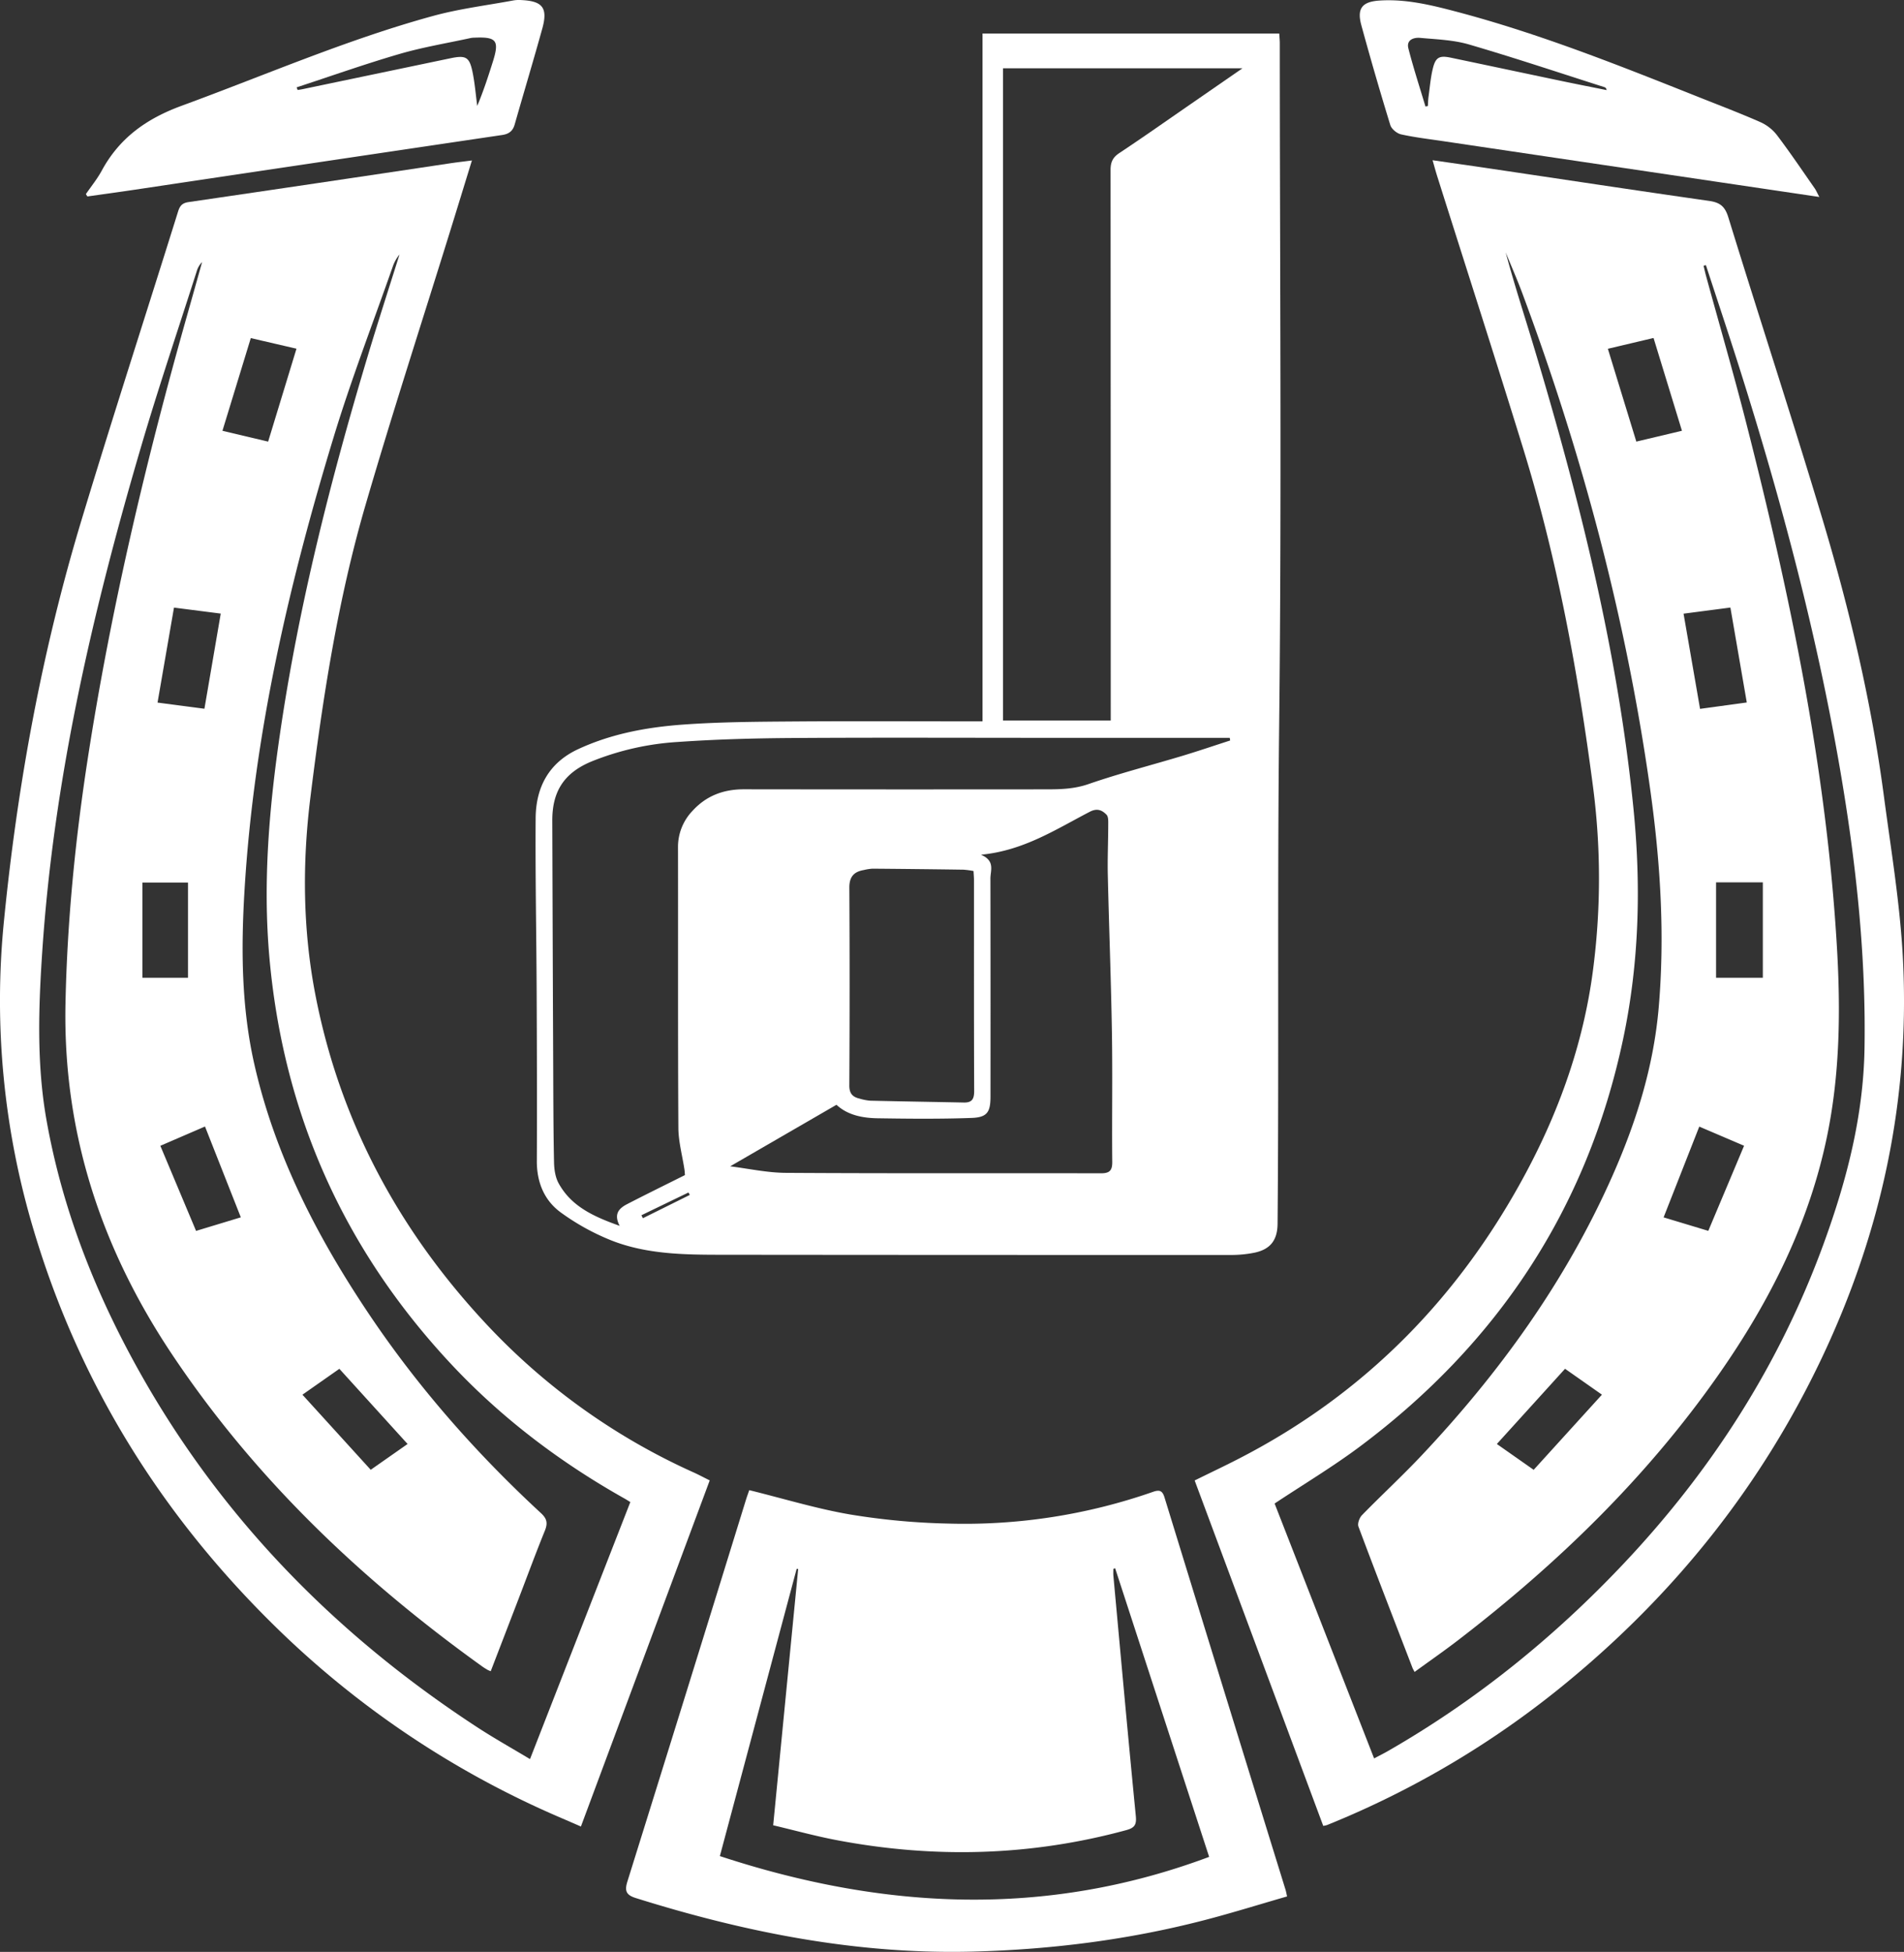
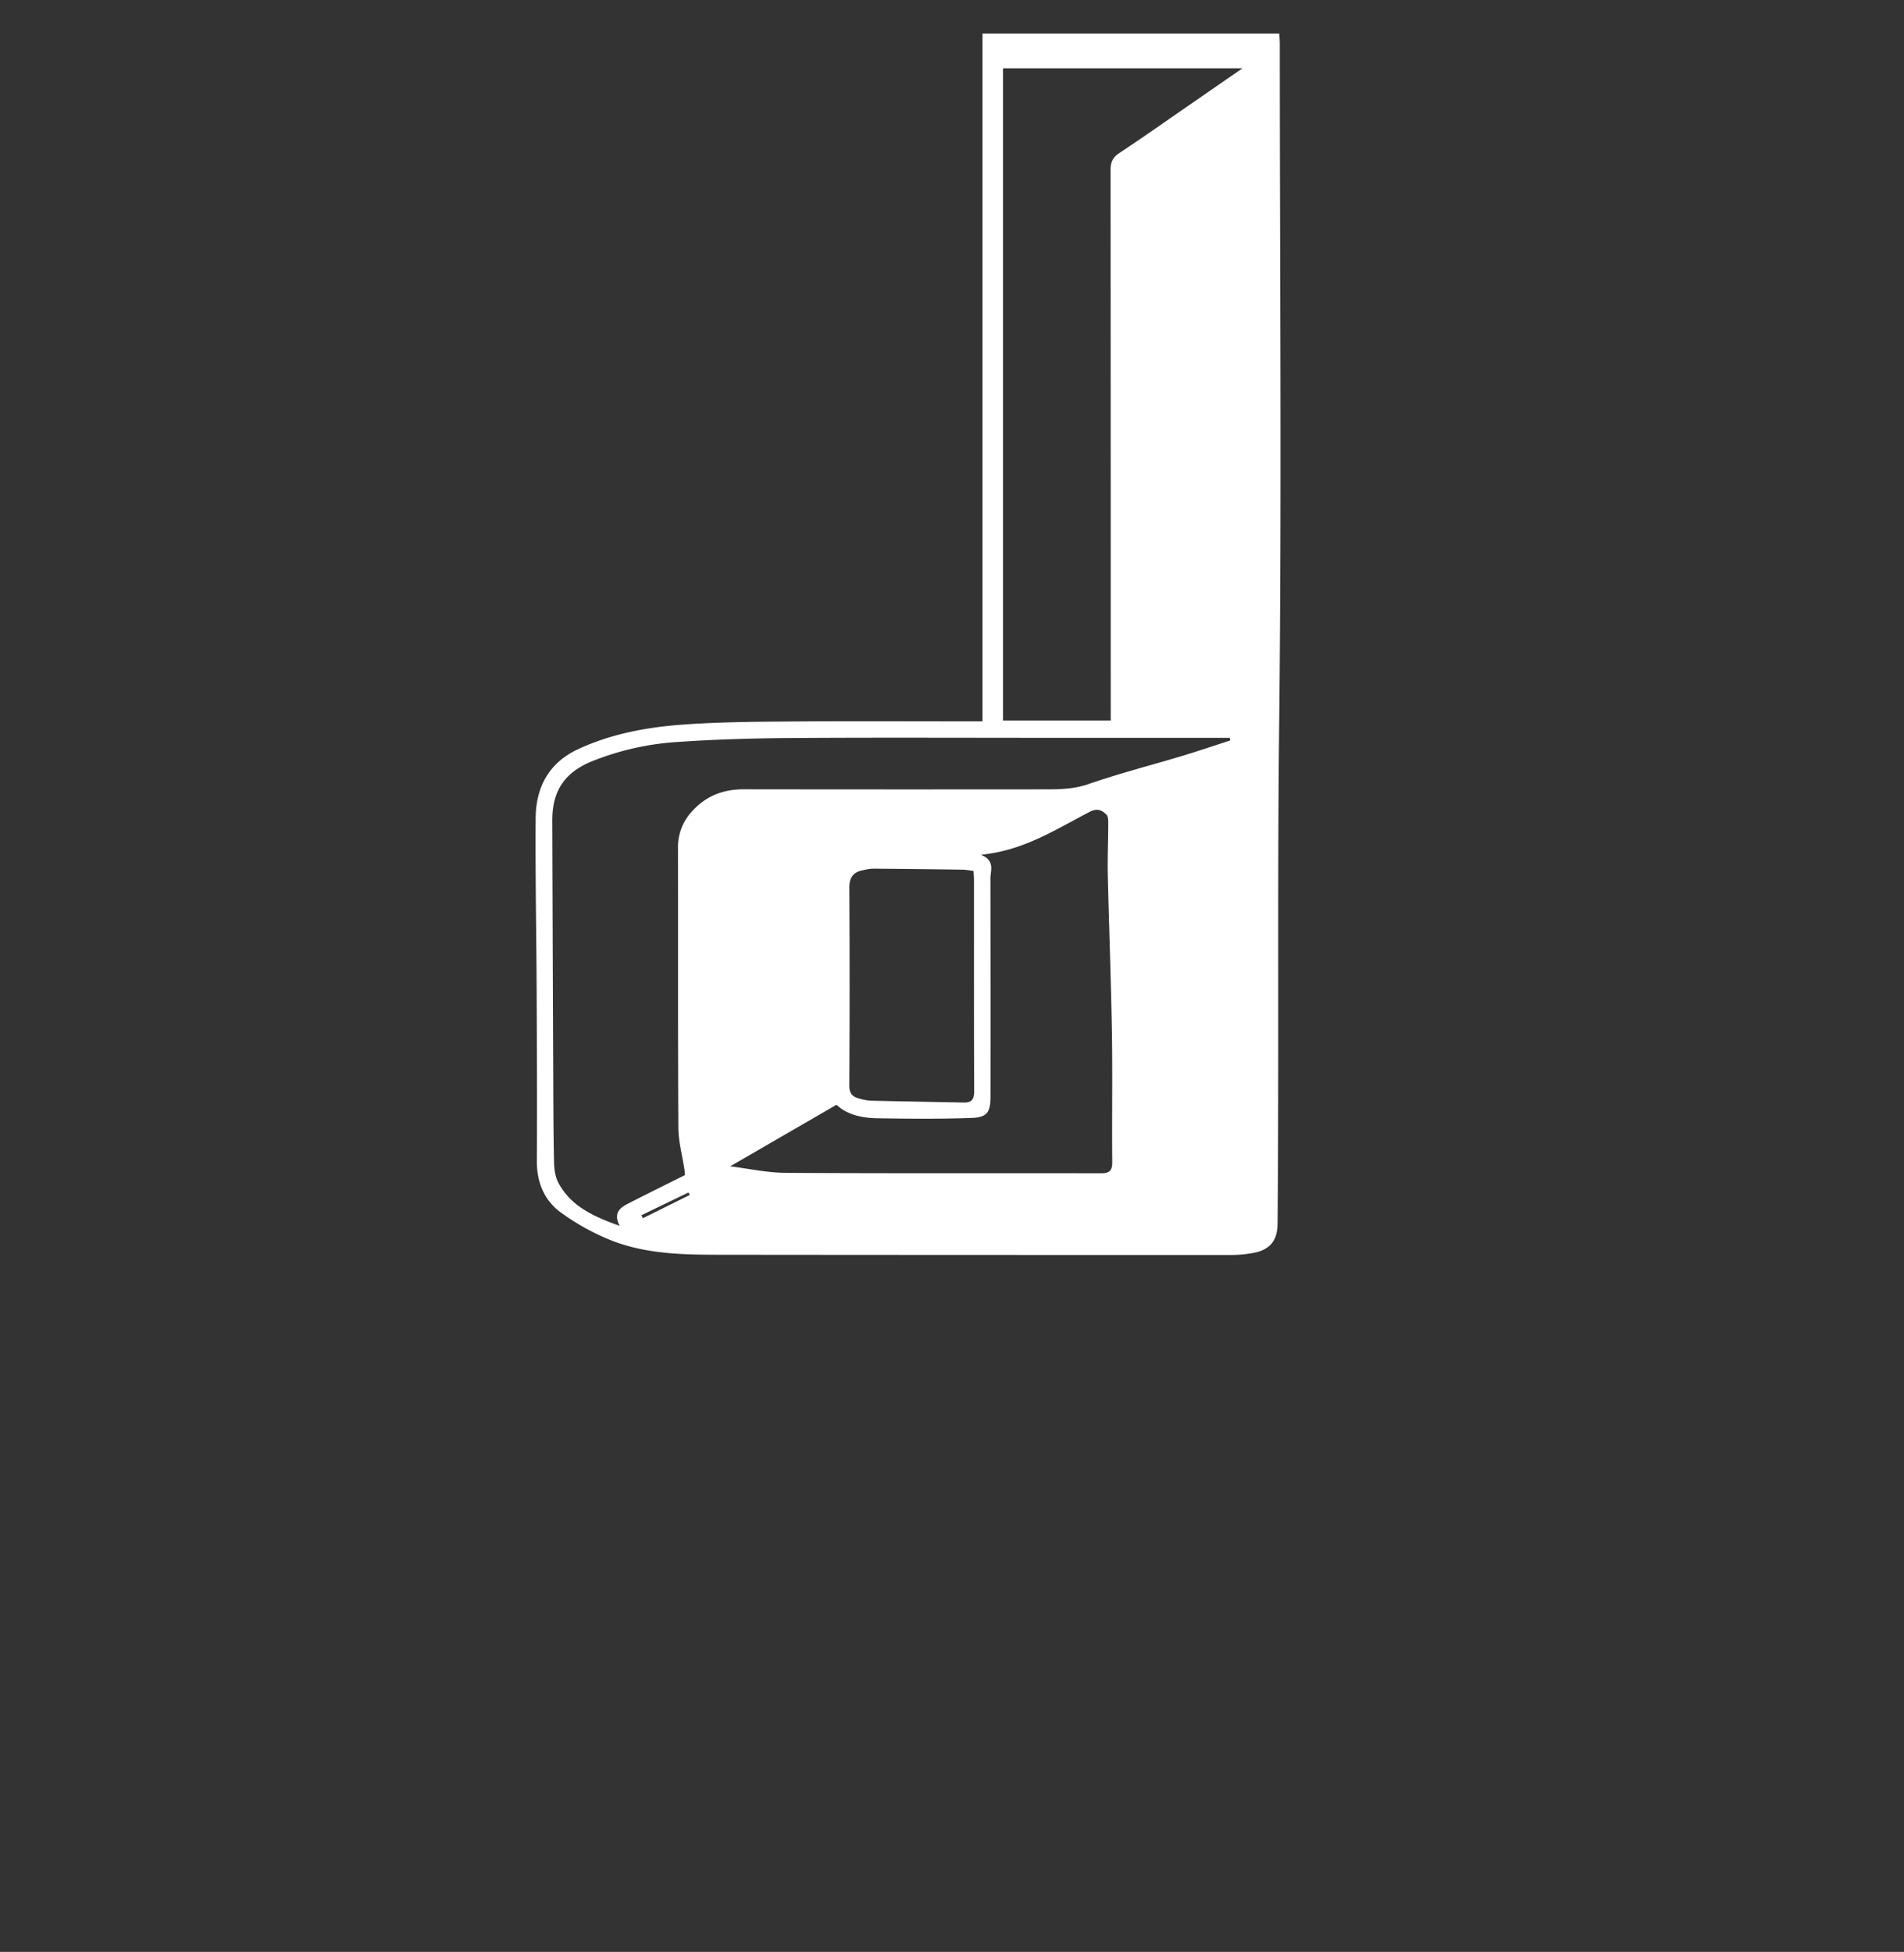
<svg xmlns="http://www.w3.org/2000/svg" id="Layer_1" data-name="Layer 1" viewBox="0 0 1073.396 1100.375">
  <rect x="0" y="0" width="1073.396" height="1100.375" fill="#333333" stroke="none" />
  <defs>
    <style>
      .cls-1 {
        fill: #fff;
      }
    </style>
  </defs>
  <title>99236f48-525b-4c11-b80b-9dd924312641</title>
-   <path class="cls-1" d="M266.05,90.459c-4.274,13.876-8.229,26.8-12.232,39.7-15.976,51.507-32.666,102.8-47.758,154.569-15.705,53.87-24.169,109.231-31.074,164.861-4.6,37.075-4.291,74.137,2.692,110.585,13.833,72.2,47.681,134.643,98.041,187.939a363.975,363.975,0,0,0,115.274,81.954c2.863,1.3,5.64,2.787,9.121,4.517l-72.622,195.134c-3.8-1.656-7.3-3.194-10.8-4.7A525,525,0,0,1,153.262,915.077C90.011,852.537,44.526,779.128,19.031,693.625a450.483,450.483,0,0,1-16.8-174.415c7.56-76.6,21.4-152.14,43.688-225.9C63.5,235.109,82.27,177.263,100.4,119.224c1.008-3.227,2.355-4.776,5.9-5.295q73.717-10.78,147.39-21.854C257.484,91.512,261.294,91.078,266.05,90.459ZM355.36,846.786c-1.394-.844-2.323-1.442-3.283-1.982-36.416-20.488-69.407-45.431-97.955-76.014Q163.49,671.7,151.835,539.318c-3.716-42.536-.011-84.731,6.17-126.771,10.549-71.75,28.341-141.839,49.118-211.215,5.8-19.358,12.053-38.578,18.1-57.862a22.014,22.014,0,0,0-3.706,6.546c-11.247,32.1-23.527,63.888-33.42,96.4C162.7,329.877,143.079,414.6,137.84,502.054c-1.975,32.966-1.767,65.949,5.633,98.325,11.731,51.323,35.55,97.269,64.669,140.635,27.721,41.284,60.414,78.357,96.9,112.085,3.492,3.229,3.768,5.809,2.087,9.946-5.111,12.576-9.8,25.325-14.664,38q-7.884,20.529-15.827,41.131c-.883-.395-1.41-.574-1.879-.852-.959-.57-1.918-1.149-2.824-1.8-68.305-49-128.406-106.138-175.255-176.456C56.814,703.234,35.4,637.989,36.919,565.5c.969-46.238,5.5-92.077,12.536-137.7C62.58,342.759,82.405,259.2,105.861,176.459q4.068-14.348,8.072-28.715a12.442,12.442,0,0,0-3.085,5.351c-10.456,32.767-21.5,65.362-31.2,98.352C52.258,344.6,30.361,438.887,23.84,536.142c-2.132,31.792-3.22,63.729,2.357,95.21,8.34,47.072,25.127,91.4,47.731,133.427,46.688,86.814,113.03,155.411,195.269,209.061,9.535,6.22,19.5,11.789,29.6,17.863ZM229.78,814.051,191.32,771.673,170.5,786.264,209,828.6Zm-78.618-565.09,15.98-52.386-25.753-5.969-15.983,52.247ZM88.815,396.083l26.431,3.474,9.2-53.643-26.359-3.377Zm21.722,297.841,25.228-7.651-20.195-51.2L90.394,645.945Zm-4.559-142.7v-53.69H80.3v53.69Z" transform="translate(0)" />
-   <path class="cls-1" d="M807.629,90.333c10.868,1.567,20.739,2.954,30.6,4.417,41.768,6.2,83.516,12.54,125.316,18.512,6.072.867,8.9,3.046,10.8,9.2,17.463,56.686,35.953,113.06,52.987,169.872,15.343,51.171,27.657,103.143,34.69,156.2,4.056,30.593,9.186,61.187,10.764,91.937,4.053,78.953-11.978,154.084-45.984,225.623-33.59,70.663-81.044,130.4-140.86,180.183A515.673,515.673,0,0,1,748.1,1028.891a15.762,15.762,0,0,1-2.115.456L673.5,834.613c8.709-4.293,17.235-8.326,25.61-12.652,71.042-36.694,124.193-91.355,161.6-161.631,19.4-36.45,32.753-75.169,37.7-116.138a398.368,398.368,0,0,0-.2-99.623c-8.462-64.873-20.162-129.018-39.468-191.588C842.9,201.626,826.4,150.472,810.2,99.224,809.377,96.624,808.681,93.985,807.629,90.333Zm154.1,59.162-1.335.316c.472,1.941.9,3.895,1.424,5.82,7.564,27.616,15.566,55.121,22.64,82.862,24.807,97.284,45.3,195.349,51.153,295.91,2.05,35.2,1.661,70.356-5.369,105.073-10.109,49.921-32.557,94.377-61.553,135.745-40.65,57.993-90.9,106.628-146.881,149.6-7.906,6.068-16.1,11.756-24.322,17.733-.661-1.261-.962-1.719-1.155-2.219-10.23-26.551-20.525-53.078-30.5-79.726-.639-1.709.574-4.981,2.017-6.46,11.043-11.319,22.687-22.063,33.53-33.565,44.091-46.771,81.289-98.323,107.482-157.328,13.509-30.432,23.382-61.861,26.252-95.3,3.571-41.606.87-82.952-4.959-124.1-13.54-95.592-38.312-188.338-72.012-278.745-2.87-7.7-6.193-15.232-9.306-22.841,4.907,18.35,10.818,36.321,16.248,54.437,25.456,84.936,46.986,170.712,55.809,259.25,4.349,43.644,3.217,87.068-5.873,129.958-20.2,95.289-70.6,171.423-148.343,229.565-15.292,11.436-31.768,21.289-48.1,32.138l56.088,143.7c2.9-1.537,5.361-2.757,7.742-4.122,49.779-28.559,93.888-64.269,133.2-105.967C965.1,828.727,1003.3,769.136,1028.078,701.2c13.007-35.656,22.456-72.023,23.063-110.34.844-53.244-4.946-105.862-13.98-158.205C1024.1,357.009,1004.448,283,981.39,209.858,975.027,189.677,968.292,169.613,961.727,149.5Zm-58.621,636.75-20.8-14.591-38.443,42.4,20.758,14.563Zm45.106-543.394L932.2,190.54l-25.751,6.088,16.044,52.33Zm36.549,153.171-9.236-53.516-26.406,3.455,9.3,53.66Zm-1.524,249.9-25.256-10.8L937.869,686.3l25.193,7.6ZM967.451,497.421V551.2H993.81V497.421Z" transform="translate(0)" />
  <path class="cls-1" d="M553.9,18.883H721.18c.114,1.9.314,3.67.314,5.441.015,128.074,1.1,256.16-.35,384.217-1.065,93.793-.086,187.572-.9,281.354-.079,9.1-3.919,14.338-12.835,16.27a65.844,65.844,0,0,1-13.838,1.324q-143.522.035-287.045-.113c-20.877-.02-41.9-.281-61.617-7.984a131.177,131.177,0,0,1-28.6-15.743c-9.484-6.835-13.717-17.126-13.663-29.181.14-31.83.039-63.662-.105-95.493-.148-32.564-.8-65.13-.566-97.69.125-17.42,7.385-31.257,23.994-38.961,18.862-8.749,39.035-12.4,59.462-13.864,20.373-1.455,40.861-1.575,61.3-1.73,33.692-.256,67.387-.069,101.081-.069H553.9ZM693.508,417.456l-.232-1.5H590.525c-47.852,0-95.705-.213-143.555.1-21.562.139-43.159.717-64.662,2.219a155.028,155.028,0,0,0-48.815,11c-15.33,6.358-22.181,16.7-22.13,33.339q.212,69.252.508,138.5c.075,18.055.09,36.112.468,54.161.083,3.977.722,8.4,2.59,11.8,7.267,13.237,20.049,18.868,34.436,24.013-3.579-6.743-.289-9.947,4.191-12.261,10.728-5.542,21.573-10.857,32.585-16.37-.077-.913-.109-2.018-.272-3.1-1.182-7.851-3.385-15.693-3.431-23.548-.309-52.691-.113-105.385-.21-158.078a29.362,29.362,0,0,1,8.242-20.675c7.79-8.507,17.49-12.1,28.913-12.088q85.463.118,170.926.026c7.893,0,15.513-.26,23.346-2.97,17.382-6.014,35.257-10.59,52.886-15.9C675.58,423.4,684.522,420.356,693.508,417.456ZM565.474,38.509V406.181h60.71c0-2.872,0-5.269,0-7.665q0-151.354-.091-302.707c-.005-4.374,1.216-7.055,4.944-9.527C644.526,77.338,657.754,68,671.075,58.807c9.41-6.5,18.812-13,29.363-20.3ZM553.052,481.852c8.11,3.5,5.3,8.873,5.309,13.415q.095,61.442.037,122.885c0,8.812-1.83,11.77-10.7,12.087-17.631.628-35.3.467-52.948.189-8.6-.136-17.006-1.826-23.175-7.609l-59.932,34.7c10.089,1.238,20.742,3.612,31.409,3.679,59.206.369,118.415.14,177.623.248,4.78.009,6.414-1.48,6.367-6.418-.229-24.2.21-48.413-.183-72.612-.483-29.757-1.642-59.5-2.325-89.256-.212-9.253.228-18.52.242-27.78,0-2.077.207-4.865-.969-6.082-2.4-2.483-5.173-3.852-9.343-1.7C595.391,467.455,577.184,479.538,553.052,481.852Zm-4.217,9.19a48.783,48.783,0,0,0-5.683-.756q-25.639-.366-51.281-.572a28.8,28.8,0,0,0-4.941.783c-5.568.951-8.133,3.838-8.1,9.9q.3,55.78-.012,111.561c-.024,4.516,1.844,6.457,5.706,7.373a29.692,29.692,0,0,0,6,1.182c17.631.411,35.266.682,52.9,1.043,4.595.094,5.792-2.071,5.773-6.522-.163-39.6-.092-79.209-.106-118.814C549.087,494.574,548.931,492.932,548.835,491.042ZM388.881,673.649l-.772-1.368-26.5,12.816.819,1.678Z" transform="translate(0)" />
-   <path class="cls-1" d="M422.4,840.078c19.437,4.794,38,10.484,56.974,13.732a388.413,388.413,0,0,0,54.922,5.1A321.983,321.983,0,0,0,650,841.043c3.567-1.246,5.284-.828,6.488,3.089Q690.5,954.757,724.721,1065.32c.324,1.051.5,2.147.881,3.8-15.823,4.558-31.406,9.443-47.2,13.519-42.5,10.968-85.7,16.409-129.632,17.574-65.422,1.734-128.367-10.755-190.337-30.185-5.405-1.695-6.4-4-4.737-9.316q33.591-107.557,66.848-215.218C421.146,843.562,421.857,841.664,422.4,840.078ZM628.67,884.105l-1.007.343c0,1.289-.1,2.588.015,3.867,4.156,45.187,8.227,90.383,12.652,135.544.491,5.008-.845,6.64-5.463,7.9-53.917,14.666-108.284,16.018-163.02,5.654-11.994-2.271-23.8-5.535-35.96-8.405l14.09-144.458-.847-.148-43.3,161.974c92.339,30.372,183.816,34.863,275.838.439Z" transform="translate(0)" />
-   <path class="cls-1" d="M1025.672,111.042c-19.788-2.932-38.149-5.649-56.509-8.373q-77.82-11.543-155.638-23.1c-7.905-1.174-15.873-2.091-23.657-3.821-2.355-.524-5.391-3.019-6.072-5.238Q775.2,42.529,767.48,14.278C764.893,4.865,767.809.986,777.57.324c14.887-1.009,29.213,2.493,43.419,6.241,46.852,12.359,91.752,30.3,136.668,48.17,11.576,4.606,23.229,9.041,34.63,14.049a24.661,24.661,0,0,1,9.4,7.281c7.416,9.775,14.277,19.972,21.311,30.034C1023.812,107.259,1024.365,108.6,1025.672,111.042ZM803.61,60.036l1.357-.258c.121-1.762.14-3.537.381-5.283.735-5.327,1.163-10.739,2.443-15.938,1.554-6.313,3.72-7.377,10.088-6.044,20.9,4.376,41.8,8.821,62.7,13.2,8.383,1.754,16.789,3.4,25.184,5.09-.251-1.1-.664-1.481-1.151-1.636-25.464-8.117-50.82-16.606-76.467-24.1-8.783-2.566-18.276-2.868-27.49-3.714-3.663-.336-7.9,1.1-6.668,5.917C796.8,38.291,800.356,49.125,803.61,60.036Z" transform="translate(0)" />
-   <path class="cls-1" d="M48.416,109.434c3-4.387,6.411-8.552,8.929-13.2,10.031-18.512,25.218-29.341,45.163-36.649,47.1-17.261,93.2-37.346,141.7-50.616,14.8-4.05,30.2-5.93,45.335-8.748a19.547,19.547,0,0,1,4.451-.175c11.916.557,14.948,4.426,11.74,16.016-5.008,18.091-10.44,36.064-15.577,54.12-1.065,3.745-3.281,5.367-7.074,5.929Q179.361,91.48,75.662,107c-8.785,1.309-17.587,2.505-26.382,3.754Zm118.8-60.185.595,1.485c.889-.146,1.786-.259,2.667-.443q41.718-8.717,83.436-17.434c8.887-1.847,10.79-.74,12.577,8.216,1.225,6.138,1.729,12.42,2.555,18.637,3.474-8.261,6.206-16.65,8.848-25.068,3.692-11.762,2.029-13.919-10.211-13.413a12.96,12.96,0,0,0-2.22.186c-13.4,2.927-27.009,5.16-40.151,8.987C205.779,36.091,186.57,42.91,167.221,49.249Z" transform="translate(0)" />
</svg>